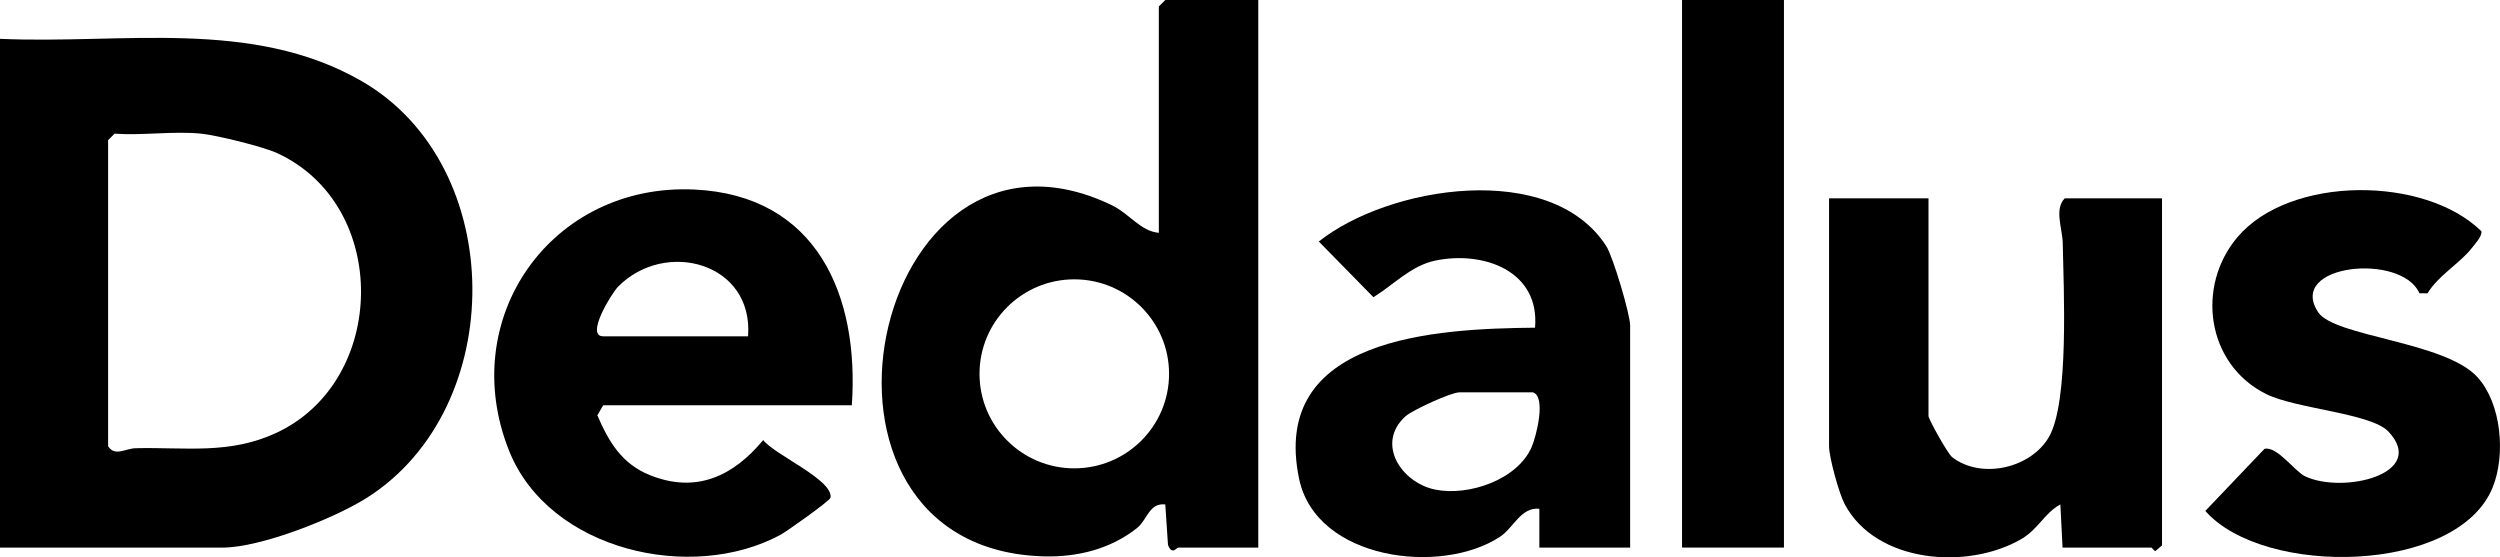
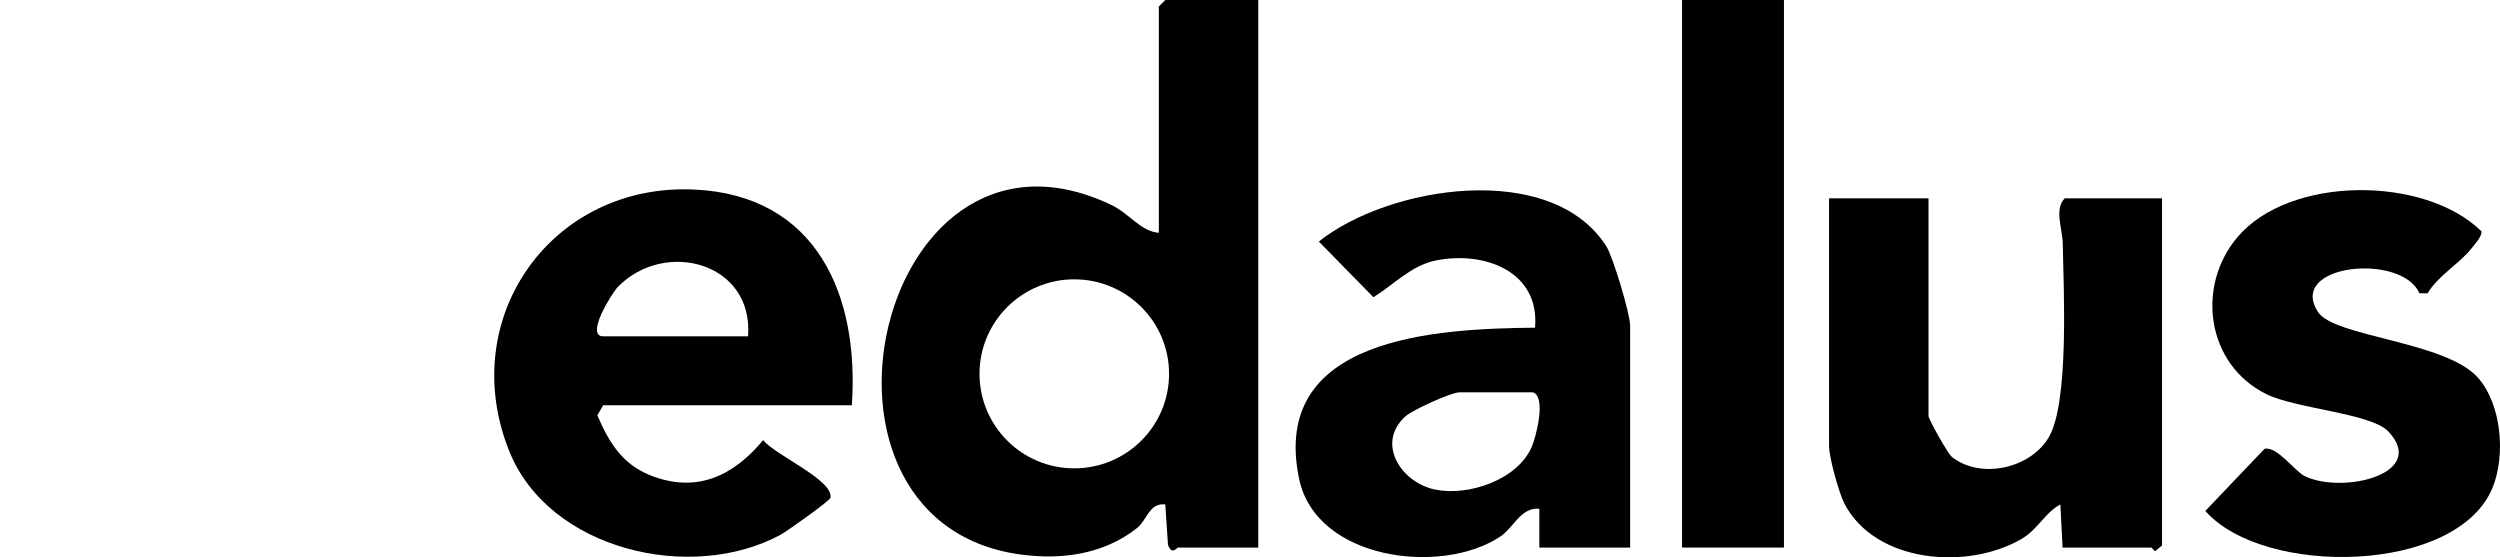
<svg xmlns="http://www.w3.org/2000/svg" width="314" height="70" viewBox="0 0 314 70" fill="none">
-   <path d="M0 68.775V4.876C15.28 5.574 31.65 2.238 45.441 10.198C63.818 20.806 63.877 51.208 46.116 62.501C42.024 65.103 32.733 68.777 27.97 68.777L0 68.775ZM25.254 16.787C21.814 16.438 17.896 17.041 14.393 16.787L13.579 17.599V56.048C14.453 57.388 15.706 56.322 17.086 56.293C23.33 56.157 28.805 57.109 34.705 54.368C48.706 47.863 49.054 25.737 34.768 19.214C32.992 18.404 27.205 16.983 25.256 16.786L25.254 16.787Z" fill="black" />
  <path d="M158.04 0V68.775H147.992C147.787 68.775 147.205 69.783 146.699 68.44L146.36 63.356C144.332 63.133 144.107 65.284 142.812 66.318C139.511 68.948 135.34 69.993 131.133 69.88C97.287 68.986 109.388 11.347 139.563 25.733C141.889 26.842 143.23 29.045 145.549 29.242V0.812L146.363 0H158.04ZM146.834 46.954C146.834 40.399 141.504 35.084 134.931 35.084C128.357 35.084 123.027 40.399 123.027 46.954C123.027 53.509 128.357 58.824 134.931 58.824C141.504 58.824 146.834 53.509 146.834 46.954Z" fill="black" />
-   <path d="M106.99 50.904H75.762L75.025 52.164C76.47 55.502 78.091 58.253 81.629 59.678C87.493 62.036 92.147 59.751 95.856 55.274C97.311 57.148 104.683 60.274 104.313 62.509C104.249 62.893 98.823 66.741 98.043 67.163C86.823 73.236 68.987 69.114 63.976 56.7C57.23 39.98 69.267 22.974 87.195 23.805C102.608 24.519 107.945 37.113 106.99 50.904ZM93.956 42.24C94.663 32.98 83.564 30.012 77.643 35.993C76.842 36.801 73.472 42.24 75.762 42.24H93.956Z" fill="black" />
+   <path d="M106.99 50.904H75.762L75.025 52.164C76.47 55.502 78.091 58.253 81.629 59.678C87.493 62.036 92.147 59.751 95.856 55.274C97.311 57.148 104.683 60.274 104.313 62.509C104.249 62.893 98.823 66.741 98.043 67.163C86.823 73.236 68.987 69.114 63.976 56.7C57.23 39.98 69.267 22.974 87.195 23.805C102.608 24.519 107.945 37.113 106.99 50.904ZM93.956 42.24C94.663 32.98 83.564 30.012 77.643 35.993C76.842 36.801 73.472 42.24 75.762 42.24Z" fill="black" />
  <path d="M242.22 24.911V52.259C242.22 52.627 244.621 56.979 245.192 57.419C248.851 60.249 255.075 58.814 257.347 54.885C259.902 50.466 259.185 36.179 259.081 30.573C259.047 28.718 257.987 26.267 259.329 24.911H271.549V68.505L270.735 69.201C270.515 69.218 270.327 68.776 270.192 68.776H259.058L258.781 63.355C256.788 64.441 256.021 66.447 253.897 67.692C247.174 71.631 235.618 70.754 231.685 63.306C230.968 61.947 229.729 57.418 229.729 56.048V24.911H242.22Z" fill="black" />
  <path d="M204.746 68.776H193.342V63.904C191.052 63.65 190.086 66.303 188.431 67.398C181.011 72.309 165.298 70.343 163.168 60.141C159.446 42.309 180.391 41.277 192.8 41.158C193.425 34.068 186.387 31.461 180.275 32.73C177.218 33.366 175.041 35.77 172.503 37.33L165.643 30.334C174.441 23.342 194.762 20.096 201.734 30.89C202.605 32.24 204.745 39.486 204.745 40.884V68.774L204.746 68.776ZM192.528 49.279H183.296C182.25 49.279 177.388 51.516 176.533 52.285C172.772 55.673 175.971 60.625 180.275 61.495C184.472 62.343 190.572 60.26 192.371 56.161C192.945 54.853 194.241 49.809 192.528 49.279Z" fill="black" />
  <path d="M310.423 31.2C308.973 33.053 306.192 34.65 304.901 36.84L303.881 36.836C301.653 31.713 287.192 33.17 291.154 39.207C293.186 42.305 307.121 42.884 311.187 47.39C314.193 50.722 314.726 57.12 313.09 61.192C308.695 72.135 284.292 72.49 276.989 64.173L284.419 56.377C285.97 55.978 288.226 59.203 289.495 59.811C294.251 62.088 304.959 59.536 299.998 54.216C297.822 51.884 288.399 51.362 284.636 49.495C277.12 45.762 275.792 35.947 281.036 29.772C287.617 22.02 304.561 22.058 311.668 29.052C311.766 29.677 310.835 30.673 310.422 31.201L310.423 31.2Z" fill="black" />
  <path d="M224.064 0H211.265V68.775H224.064V0Z" fill="black" />
</svg>